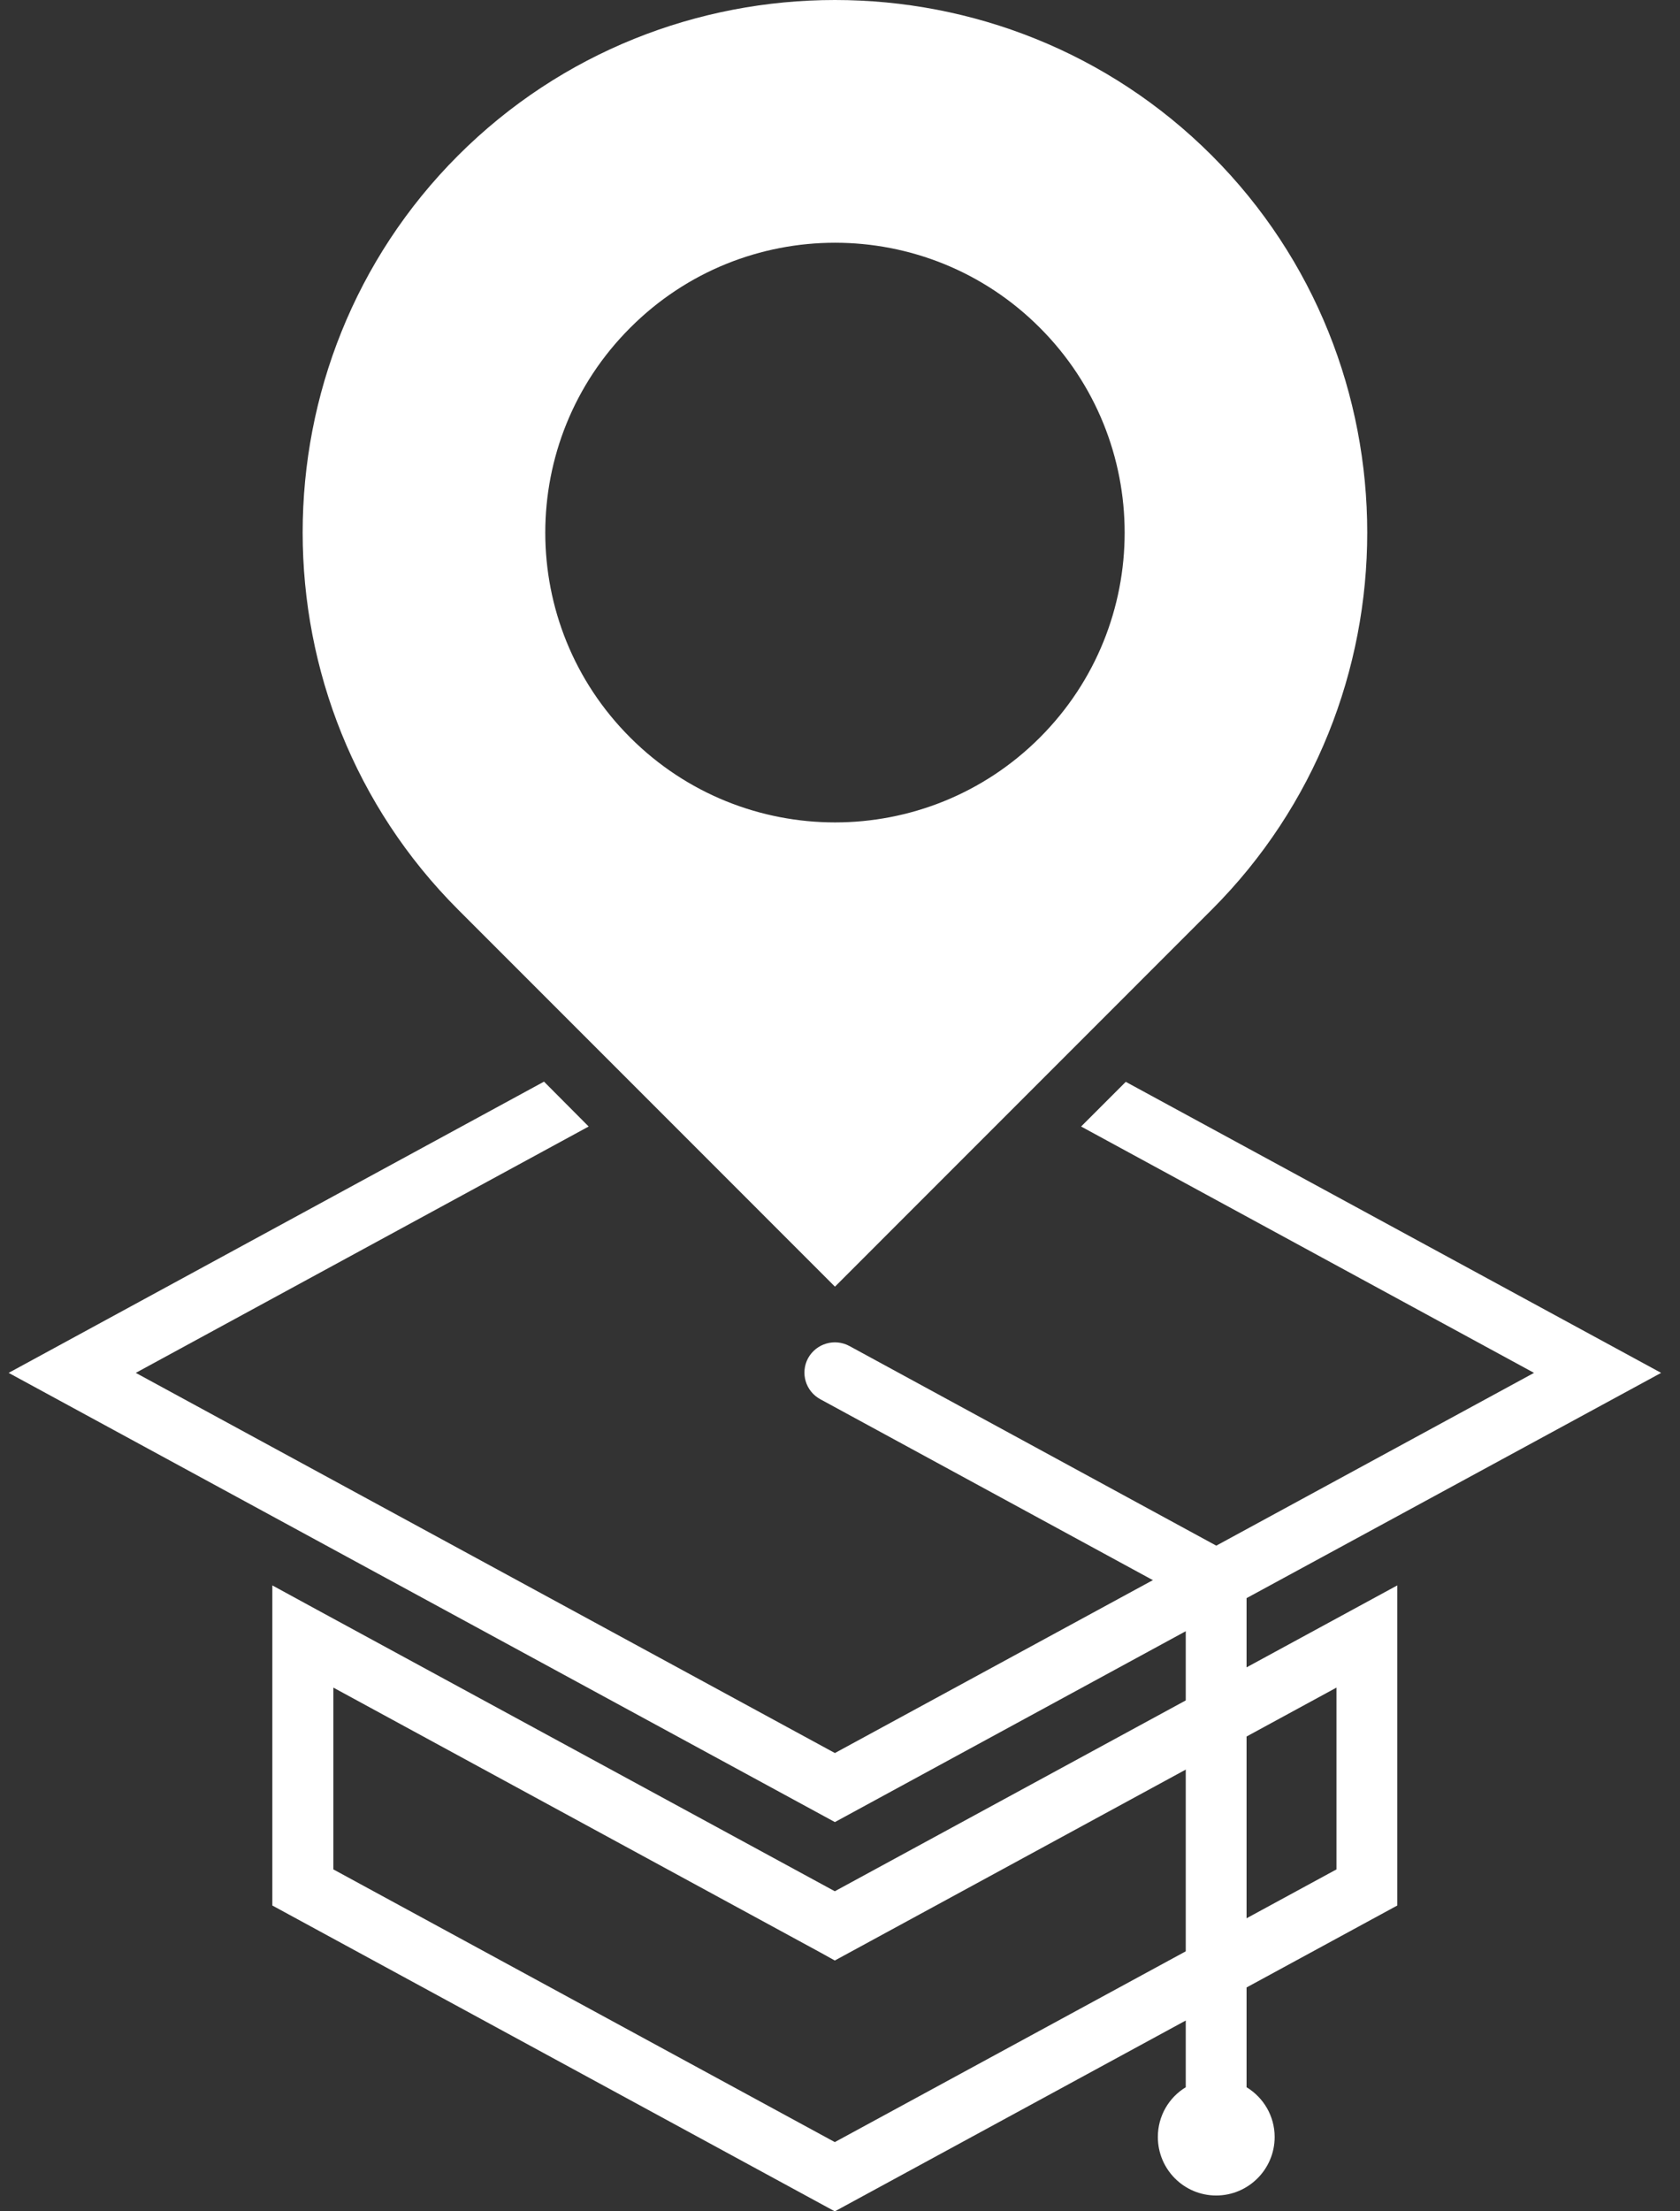
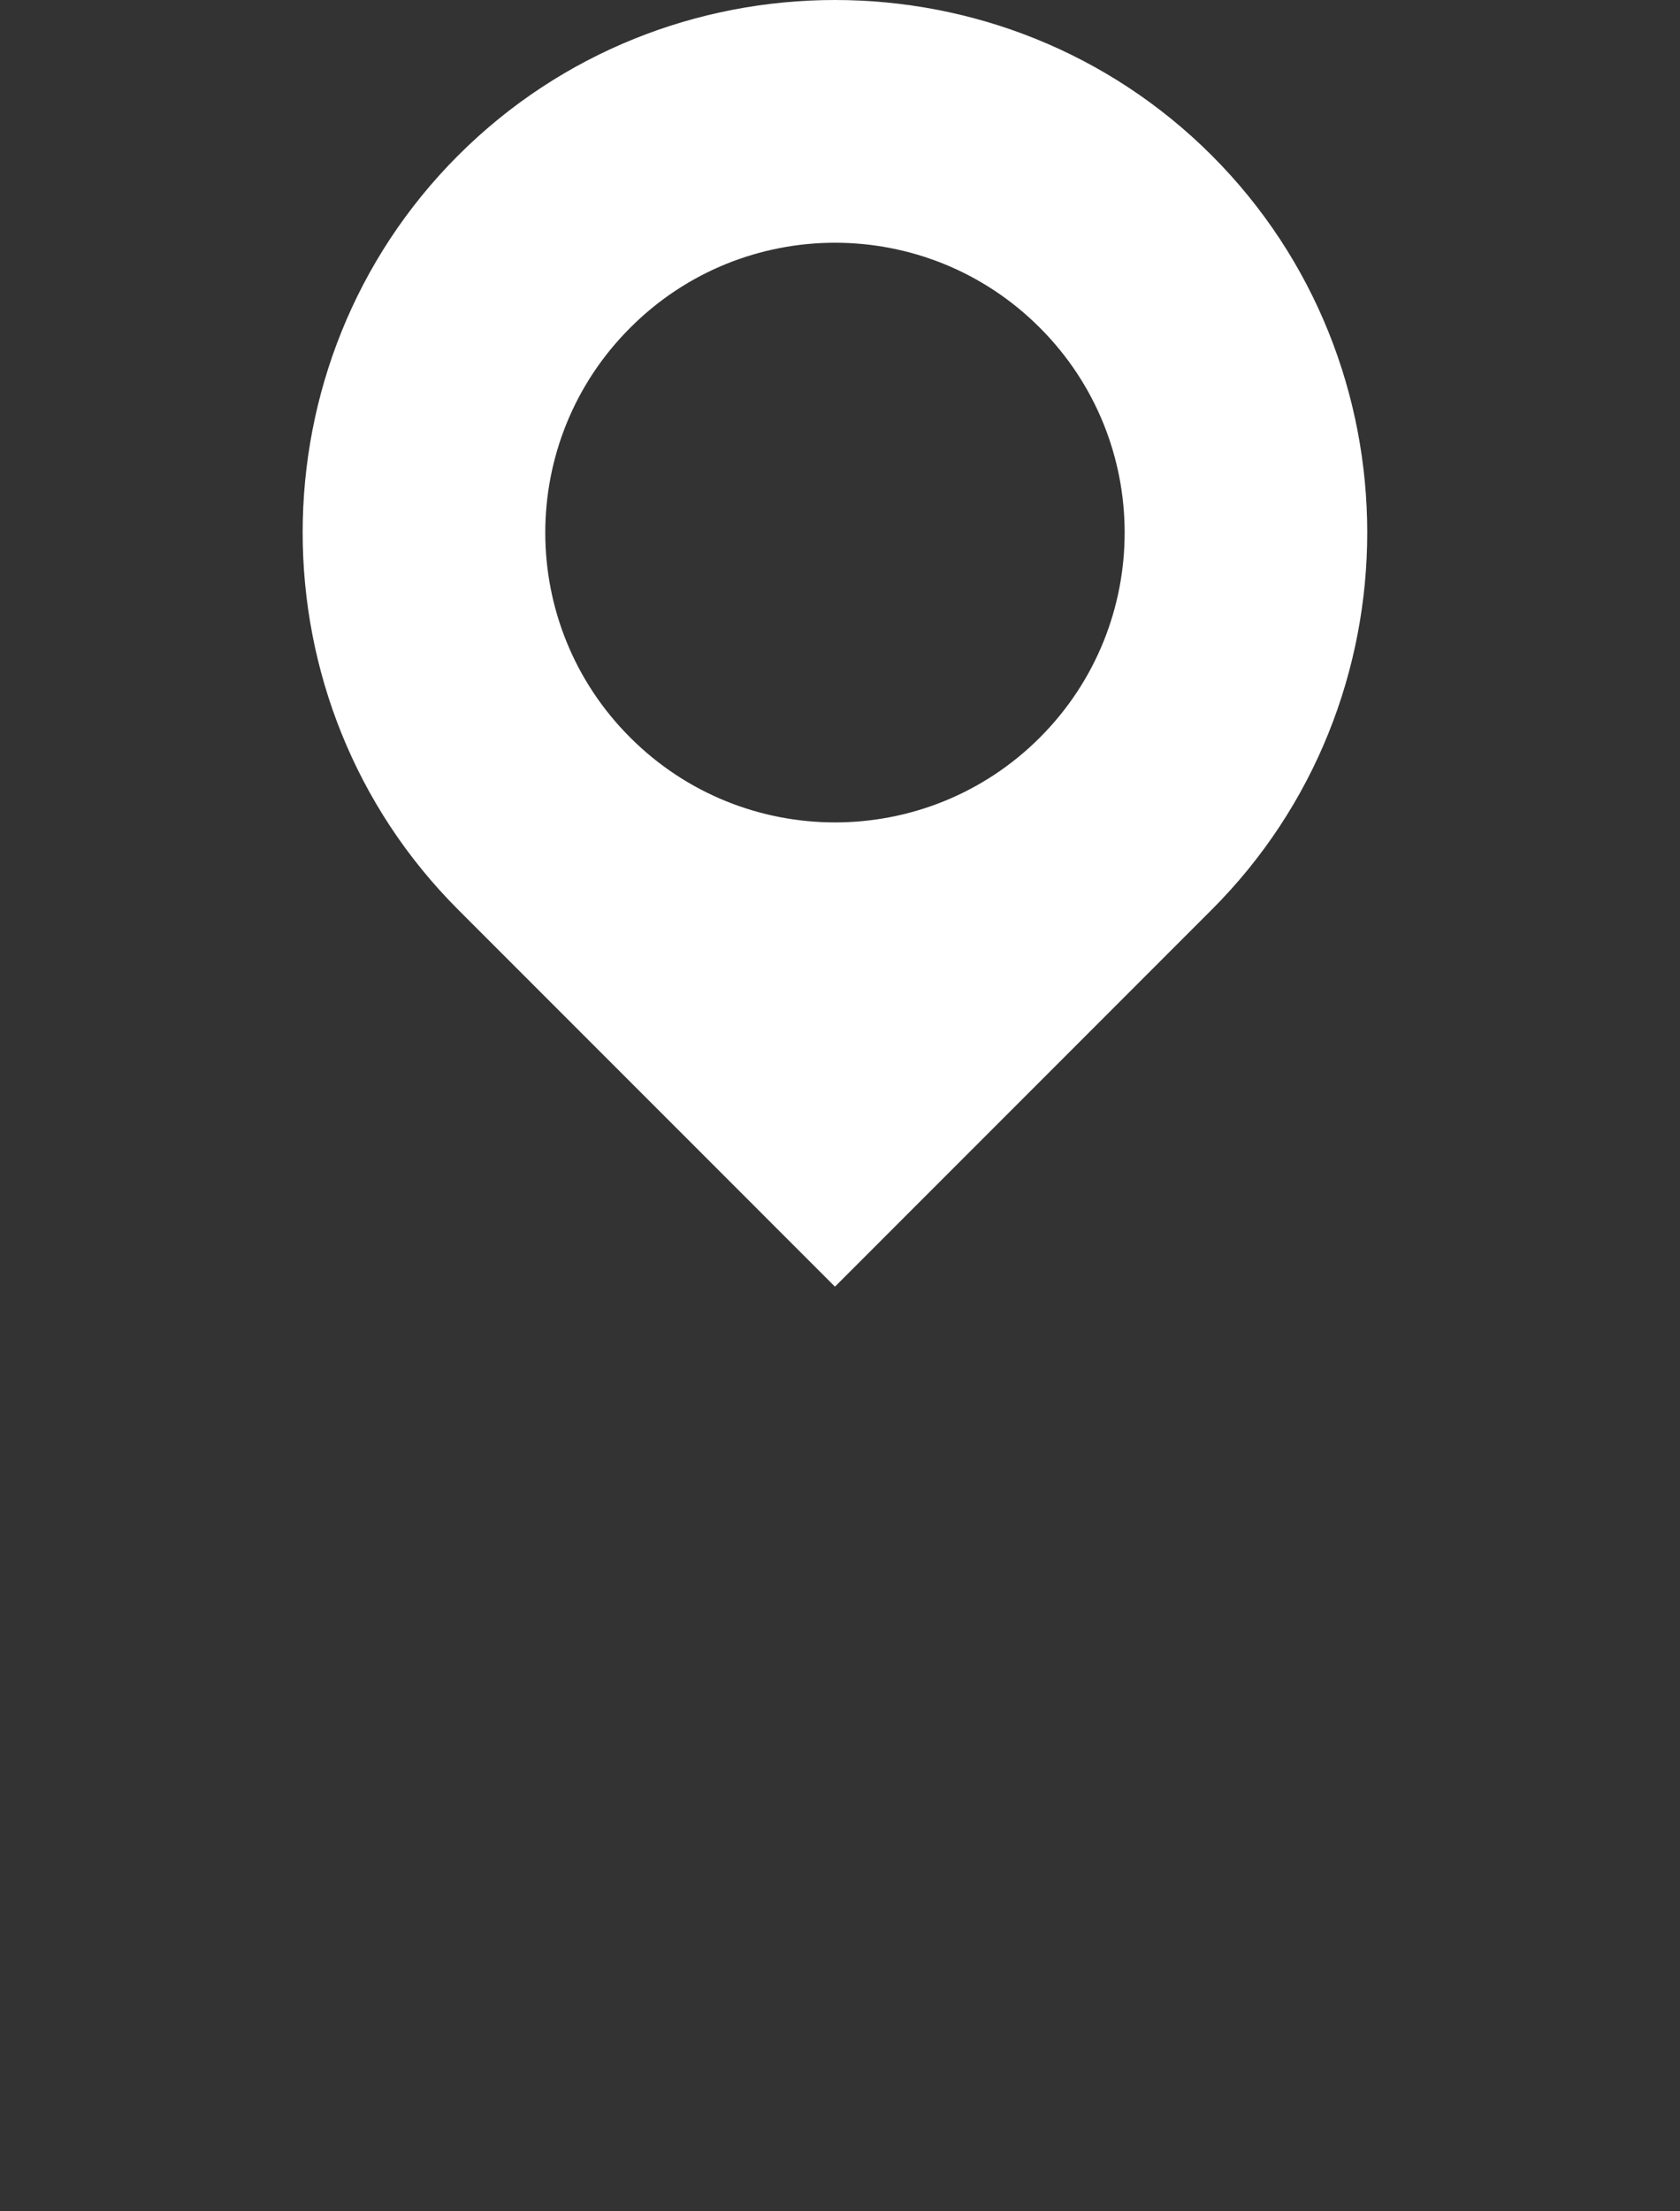
<svg xmlns="http://www.w3.org/2000/svg" width="76" height="100" viewBox="0 0 76 100" fill="none">
  <rect x="0" y="0" width="76" height="100" fill="#333333" stroke="none" />
-   <path d="M14.358 72.806L37.765 85.526L63.21 71.695V86.171L37.765 100.002L12.32 86.171V71.695L14.358 72.806ZM37.113 88.296L15.081 76.317V84.538L37.765 96.87L60.459 84.538V76.317L37.765 88.658L37.113 88.296Z" fill="white" />
-   <path d="M2.614 60.875L24.61 48.914L26.63 50.943L6.142 62.084L37.769 79.276L69.396 62.084L48.907 50.943L50.928 48.923L75.146 62.084C62.684 68.849 50.221 75.624 37.769 82.398L0.391 62.084L2.614 60.875Z" fill="white" />
-   <path d="M37.113 63.278C36.443 62.916 36.195 62.087 36.557 61.417C36.927 60.755 37.756 60.508 38.427 60.87L56.392 70.643V94.389C57.151 94.848 57.663 95.686 57.663 96.638C57.663 98.103 56.471 99.285 55.017 99.285C53.561 99.285 52.379 98.103 52.379 96.638C52.379 95.685 52.882 94.848 53.641 94.389V72.266L37.113 63.278Z" fill="white" />
  <path fill-rule="evenodd" clip-rule="evenodd" d="M20.723 7.032C11.348 16.409 11.348 31.757 20.723 41.134L37.772 58.185L54.82 41.134C64.195 31.757 64.195 16.409 54.82 7.032C45.444 -2.344 30.099 -2.344 20.723 7.032ZM28.511 14.821C23.386 19.938 23.386 28.238 28.511 33.354C33.626 38.47 41.925 38.47 47.041 33.354C52.156 28.238 52.156 19.938 47.041 14.821C41.925 9.696 33.626 9.696 28.511 14.821Z" fill="white" />
</svg>